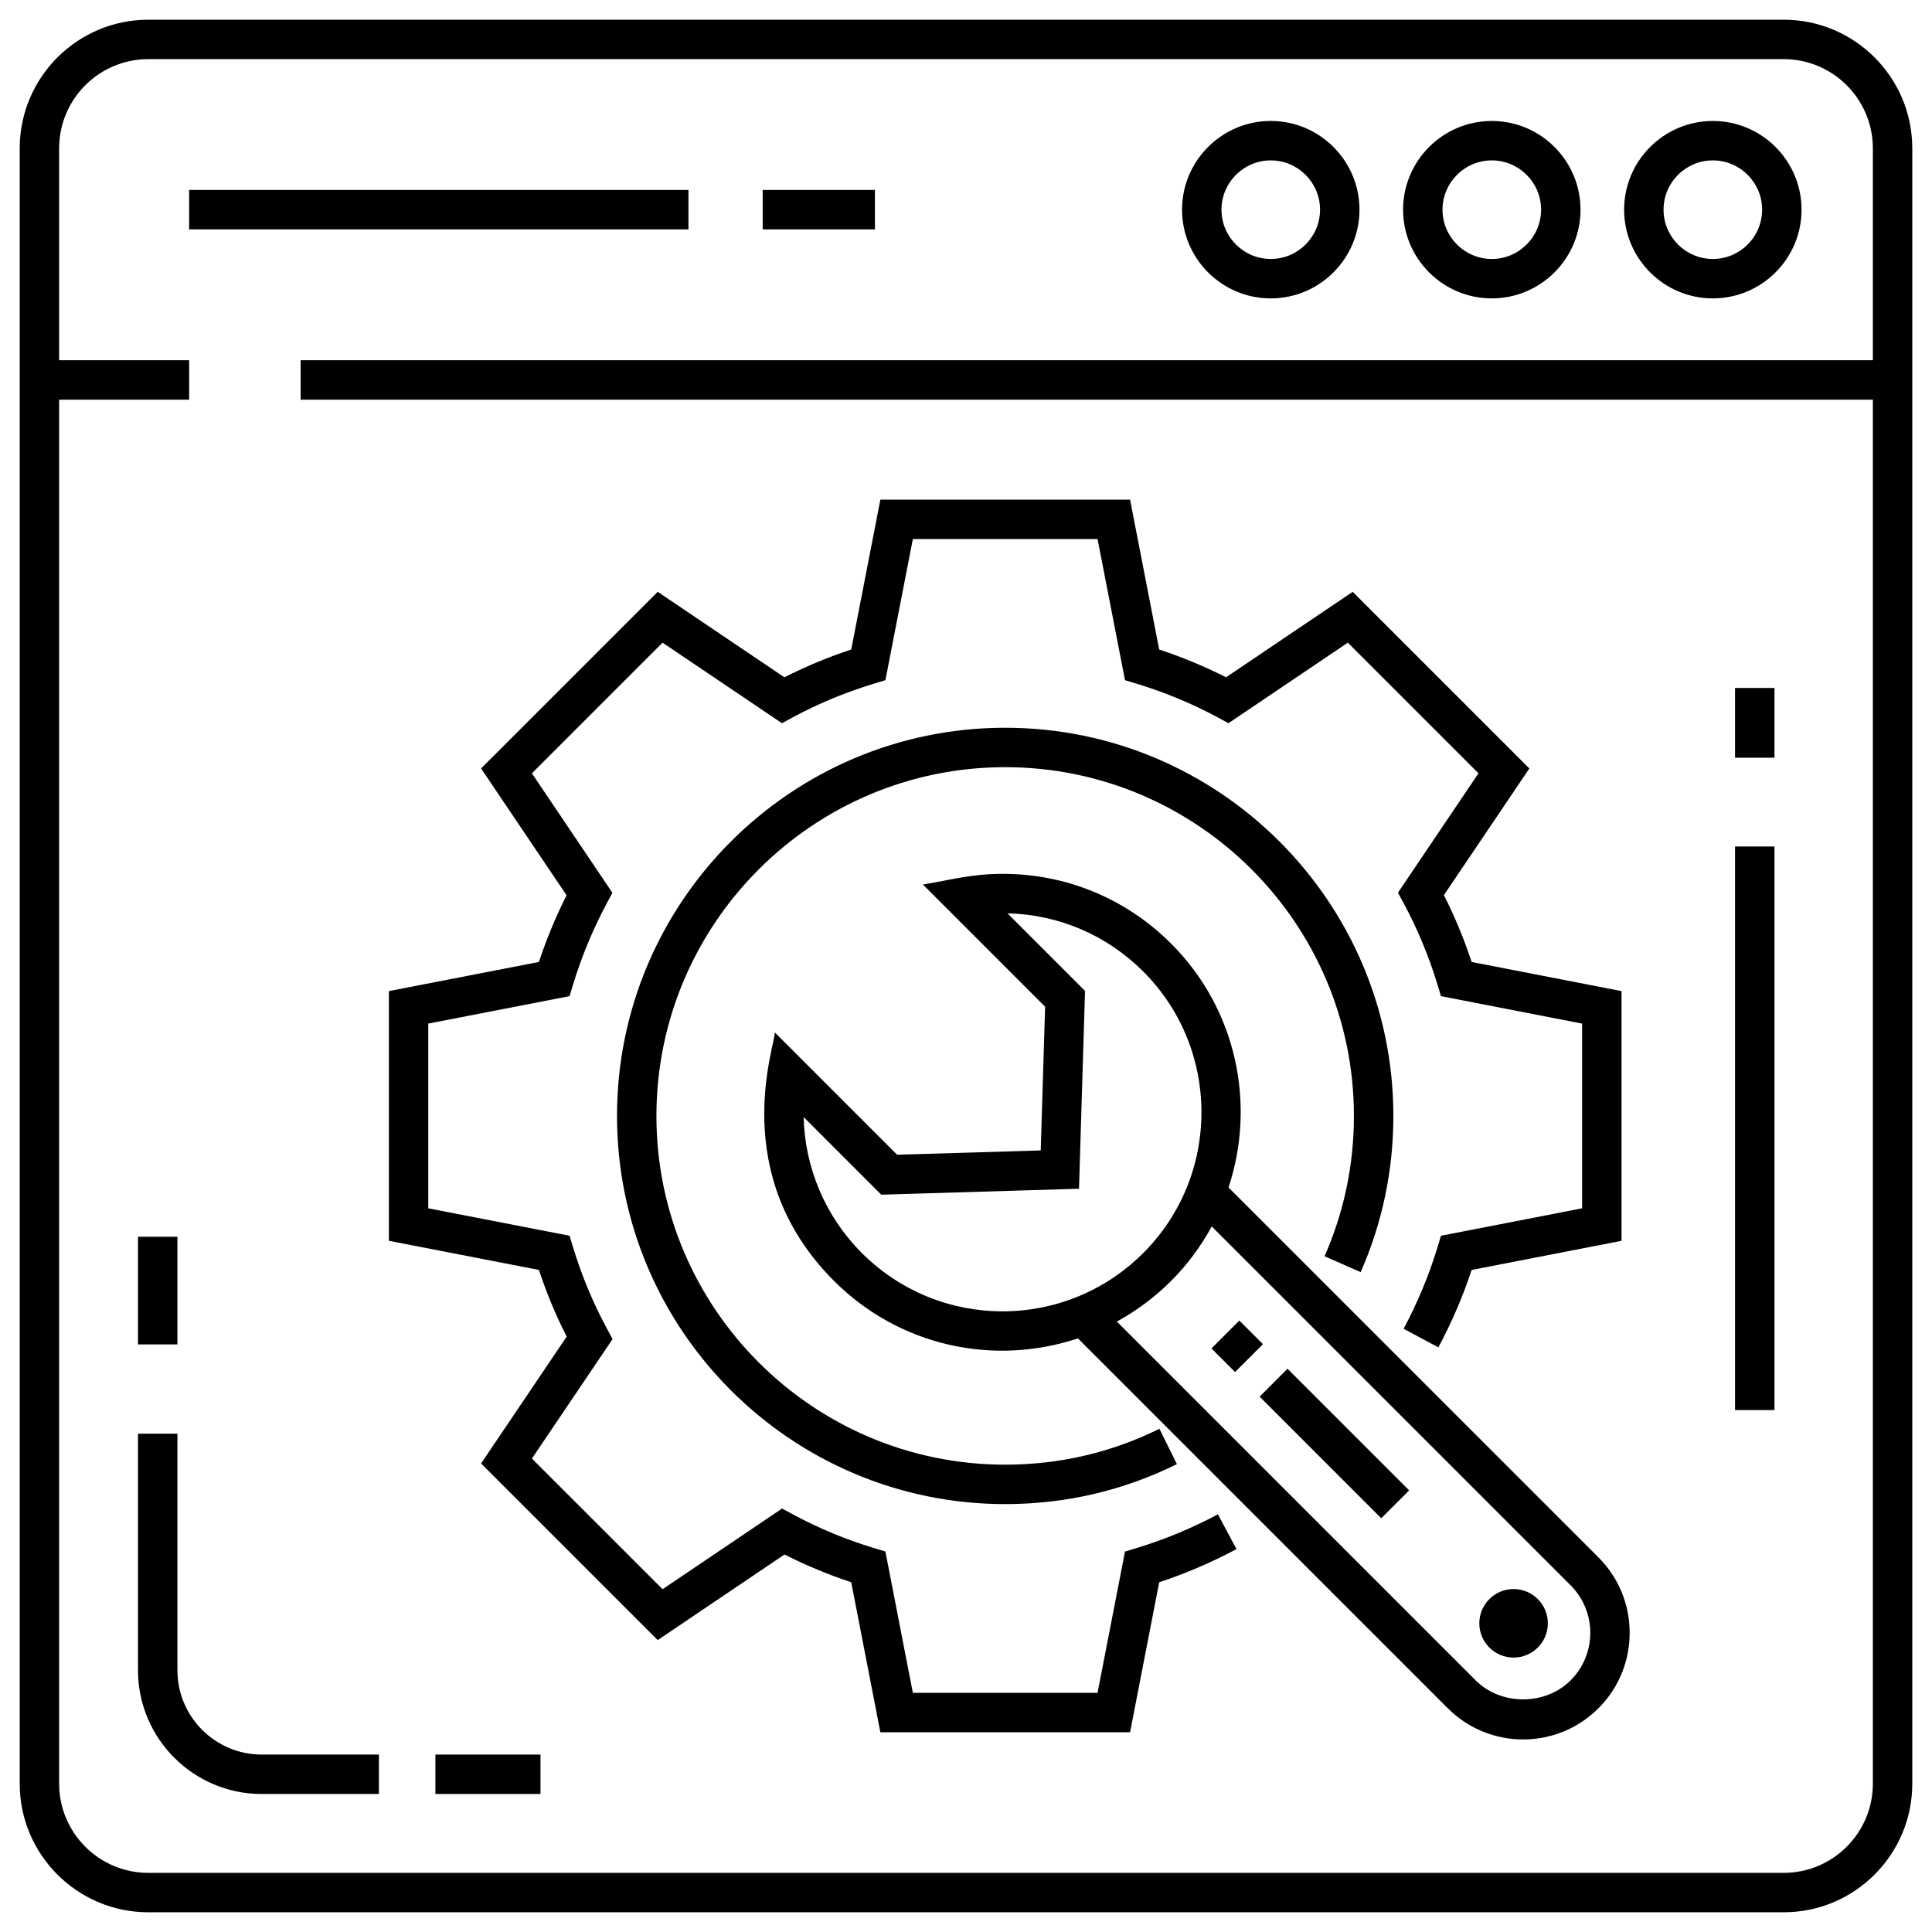
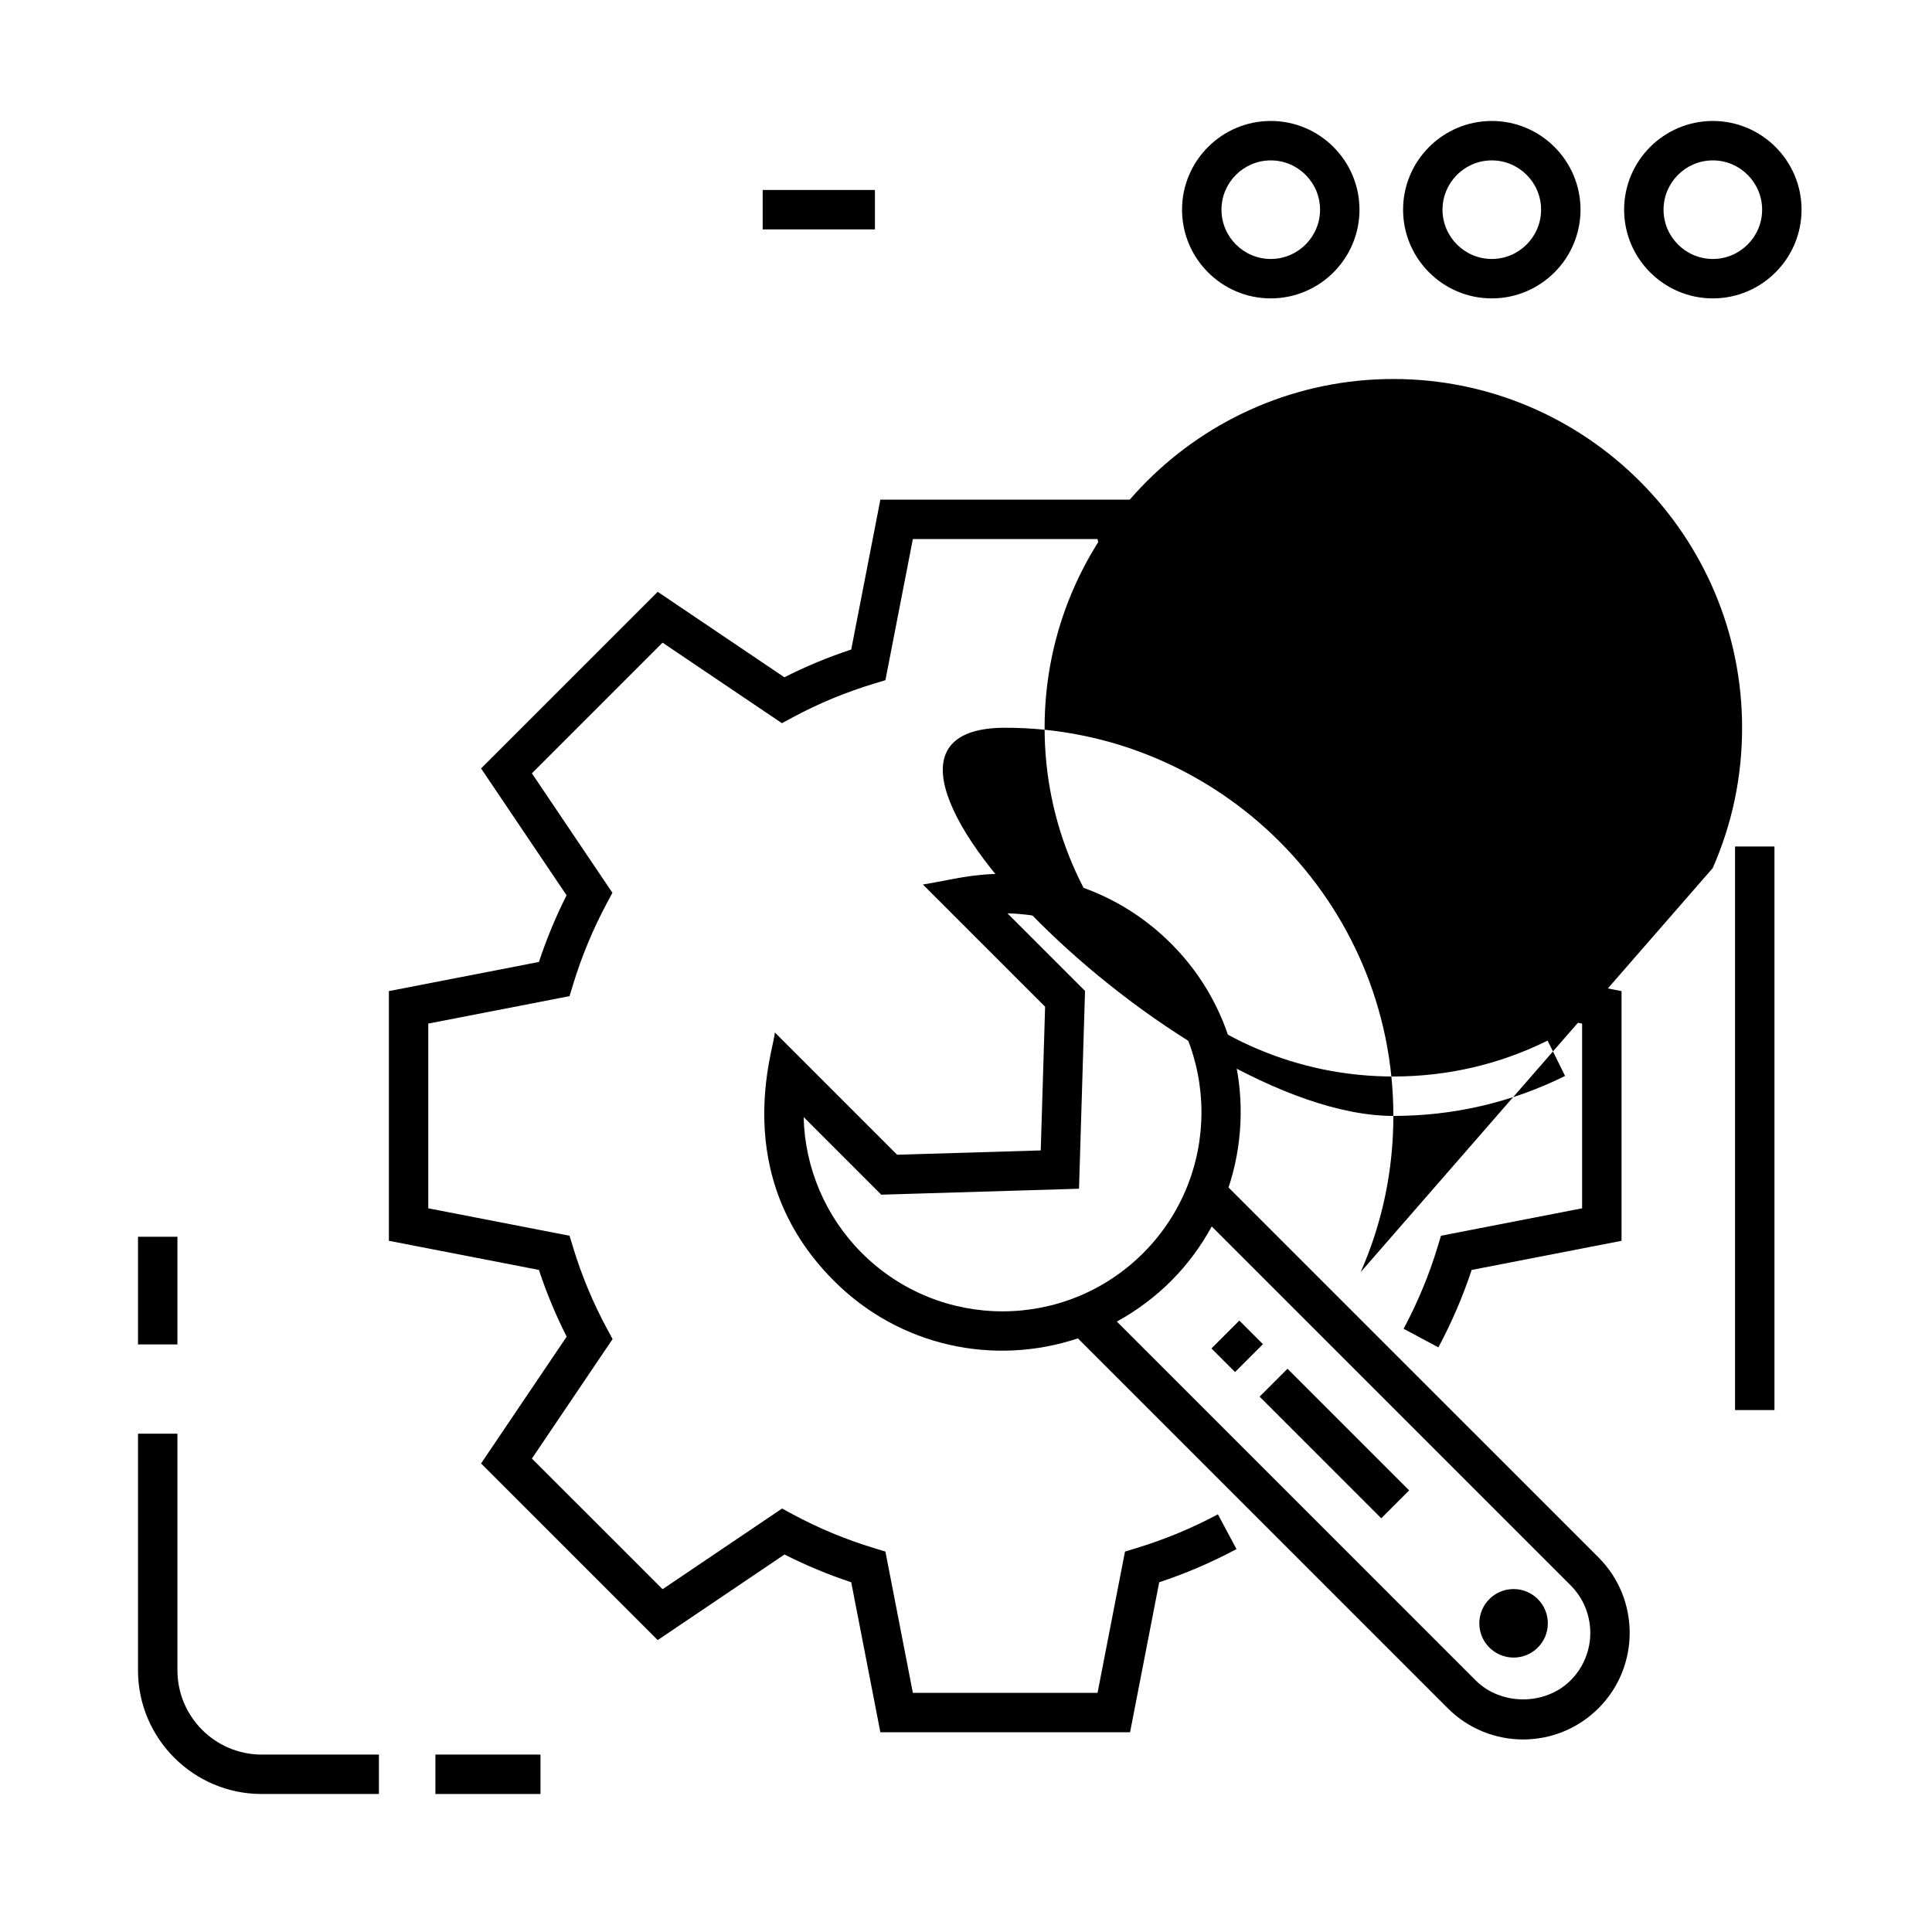
<svg xmlns="http://www.w3.org/2000/svg" enable-background="new 0 0 98 98" viewBox="0 0 98 98" id="web-configuration">
-   <path d="M90.478,1H7.522C3.926,1,1,3.926,1,7.522v82.956c0,3.596,2.926,6.522,6.522,6.522H90.478   c3.596,0,6.522-2.926,6.522-6.522V7.522C97,3.926,94.074,1,90.478,1z M90.478,95H7.522   c-2.494,0-4.522-2.028-4.522-4.522V20.273h6.594v-2H3V7.522c0-2.494,2.028-4.522,4.522-4.522H90.478   c2.494,0,4.522,2.028,4.522,4.522v10.751H15.249v2H95v70.205C95,92.972,92.972,95,90.478,95z" />
  <rect width="2" height="5.461" x="7" y="62.734" />
  <path d="M9,84.725v-12H7v12c0,3.46,2.815,6.275,6.275,6.275h5.945v-2h-5.945C10.918,89,9,87.082,9,84.725z" />
  <rect width="5.33" height="2" x="22.086" y="89" />
  <path d="M86.883 15.136c2.481 0 4.5-2.019 4.5-4.5s-2.019-4.5-4.5-4.5-4.5 2.019-4.5 4.5S84.402 15.136 86.883 15.136zM86.883 8.136c1.378 0 2.5 1.122 2.5 2.5s-1.122 2.5-2.5 2.5-2.5-1.122-2.5-2.5S85.505 8.136 86.883 8.136zM75.671 15.136c2.481 0 4.5-2.019 4.5-4.5s-2.019-4.5-4.5-4.5-4.5 2.019-4.5 4.5S73.189 15.136 75.671 15.136zM75.671 8.136c1.378 0 2.5 1.122 2.5 2.5s-1.122 2.5-2.5 2.5-2.5-1.122-2.5-2.5S74.293 8.136 75.671 8.136zM64.459 15.136c2.481 0 4.5-2.019 4.5-4.5s-2.019-4.5-4.5-4.5-4.5 2.019-4.5 4.5S61.977 15.136 64.459 15.136zM64.459 8.136c1.378 0 2.5 1.122 2.5 2.5s-1.122 2.5-2.5 2.5-2.5-1.122-2.5-2.5S63.081 8.136 64.459 8.136zM57.642 78.527l-.577.175-1.392 7.166h-9.369l-1.392-7.166-.577-.175c-1.435-.435-2.825-1.013-4.132-1.719l-.533-.288-6.061 4.092-6.628-6.627 4.092-6.061-.288-.533c-.706-1.307-1.284-2.697-1.72-4.132l-.175-.576-7.166-1.392V51.921l7.166-1.392.175-.576c.433-1.426 1.01-2.818 1.715-4.136l.284-.531-4.084-6.059 6.628-6.628 6.055 4.085.533-.288c1.301-.703 2.694-1.281 4.139-1.719l.577-.175 1.392-7.159h9.369l1.392 7.159.577.175c1.444.438 2.836 1.016 4.139 1.719l.533.288 6.055-4.085 6.627 6.627-4.085 6.055.288.533c.703 1.302 1.281 2.694 1.719 4.139l.175.577 7.159 1.392v9.369l-7.159 1.392-.175.577c-.429 1.417-1.008 2.81-1.721 4.142l1.764.943c.677-1.266 1.244-2.584 1.688-3.927l7.603-1.478v-12.666l-7.603-1.478c-.386-1.17-.858-2.307-1.408-3.391l4.335-6.425-8.96-8.96-6.425 4.335c-1.085-.55-2.221-1.022-3.391-1.408l-1.478-7.603h-12.666l-1.478 7.603c-1.171.386-2.307.858-3.391 1.408l-6.425-4.335-8.96 8.959 4.337 6.434c-.55 1.091-1.02 2.224-1.403 3.382l-7.61 1.478v12.666l7.61 1.478c.385 1.164.856 2.298 1.408 3.384l-4.342 6.432 8.96 8.96 6.432-4.342c1.086.552 2.22 1.023 3.384 1.408l1.478 7.61h12.666l1.478-7.61c1.349-.445 2.665-1.01 3.92-1.682l-.943-1.764C60.458 77.519 59.066 78.096 57.642 78.527z" />
-   <path d="M69.019,64.529c1.101-2.502,1.659-5.168,1.659-7.924c0-10.857-8.833-19.69-19.69-19.69   s-19.69,8.833-19.69,19.69s8.833,19.69,19.69,19.69c3.058,0,5.989-0.682,8.71-2.027l-0.886-1.793   c-2.444,1.208-5.077,1.82-7.825,1.82c-9.754,0-17.69-7.936-17.69-17.69s7.936-17.69,17.69-17.69   s17.69,7.936,17.69,17.69c0,2.477-0.501,4.872-1.49,7.118L69.019,64.529z" />
+   <path d="M69.019,64.529c1.101-2.502,1.659-5.168,1.659-7.924c0-10.857-8.833-19.69-19.69-19.69   s8.833,19.69,19.69,19.69c3.058,0,5.989-0.682,8.71-2.027l-0.886-1.793   c-2.444,1.208-5.077,1.82-7.825,1.82c-9.754,0-17.69-7.936-17.69-17.69s7.936-17.69,17.69-17.69   s17.69,7.936,17.69,17.69c0,2.477-0.501,4.872-1.49,7.118L69.019,64.529z" />
  <path d="M62.317,60.235c1.392-4.206,0.43-9.027-2.91-12.368c-2.283-2.283-5.315-3.541-8.537-3.541   c-1.623,0-2.608,0.305-4.056,0.541l6.199,6.199l-0.222,7.289l-7.285,0.219l-6.203-6.204   c0.013,0.671-2.428,7.176,2.999,12.601c3.331,3.332,8.111,4.334,12.374,2.918l18.76,18.76   c2.112,2.113,5.534,2.114,7.648,0c2.108-2.108,2.108-5.539,0-7.648L62.317,60.235z M43.716,63.558   c-1.852-1.852-2.892-4.33-2.952-6.897l3.938,3.939l10.03-0.302l0.306-10.034l-3.935-3.935   c2.6,0.059,5.039,1.102,6.889,2.952c3.936,3.936,3.936,10.341,0,14.277   C54.047,67.504,47.662,67.504,43.716,63.558z M79.67,85.235c-1.288,1.287-3.533,1.287-4.82,0L56.651,67.036   c0.999-0.547,1.928-1.236,2.756-2.064c0.837-0.837,1.518-1.771,2.058-2.761l18.205,18.205   C80.999,81.745,80.999,83.907,79.67,85.235z" />
  <circle cx="76.776" cy="82.342" r="1.738" />
  <rect width="8.726" height="2" x="63.323" y="72.221" transform="rotate(-134.999 67.686 73.221)" />
  <rect width="2" height="1.694" x="61.757" y="67.444" transform="rotate(-45.001 62.756 68.292)" />
  <rect width="2" height="28.587" x="88.009" y="42.938" />
-   <rect width="2" height="3.537" x="88.009" y="34.898" />
  <rect width="5.693" height="2" x="38.687" y="9.636" />
-   <rect width="25.327" height="2" x="9.594" y="9.636" />
</svg>